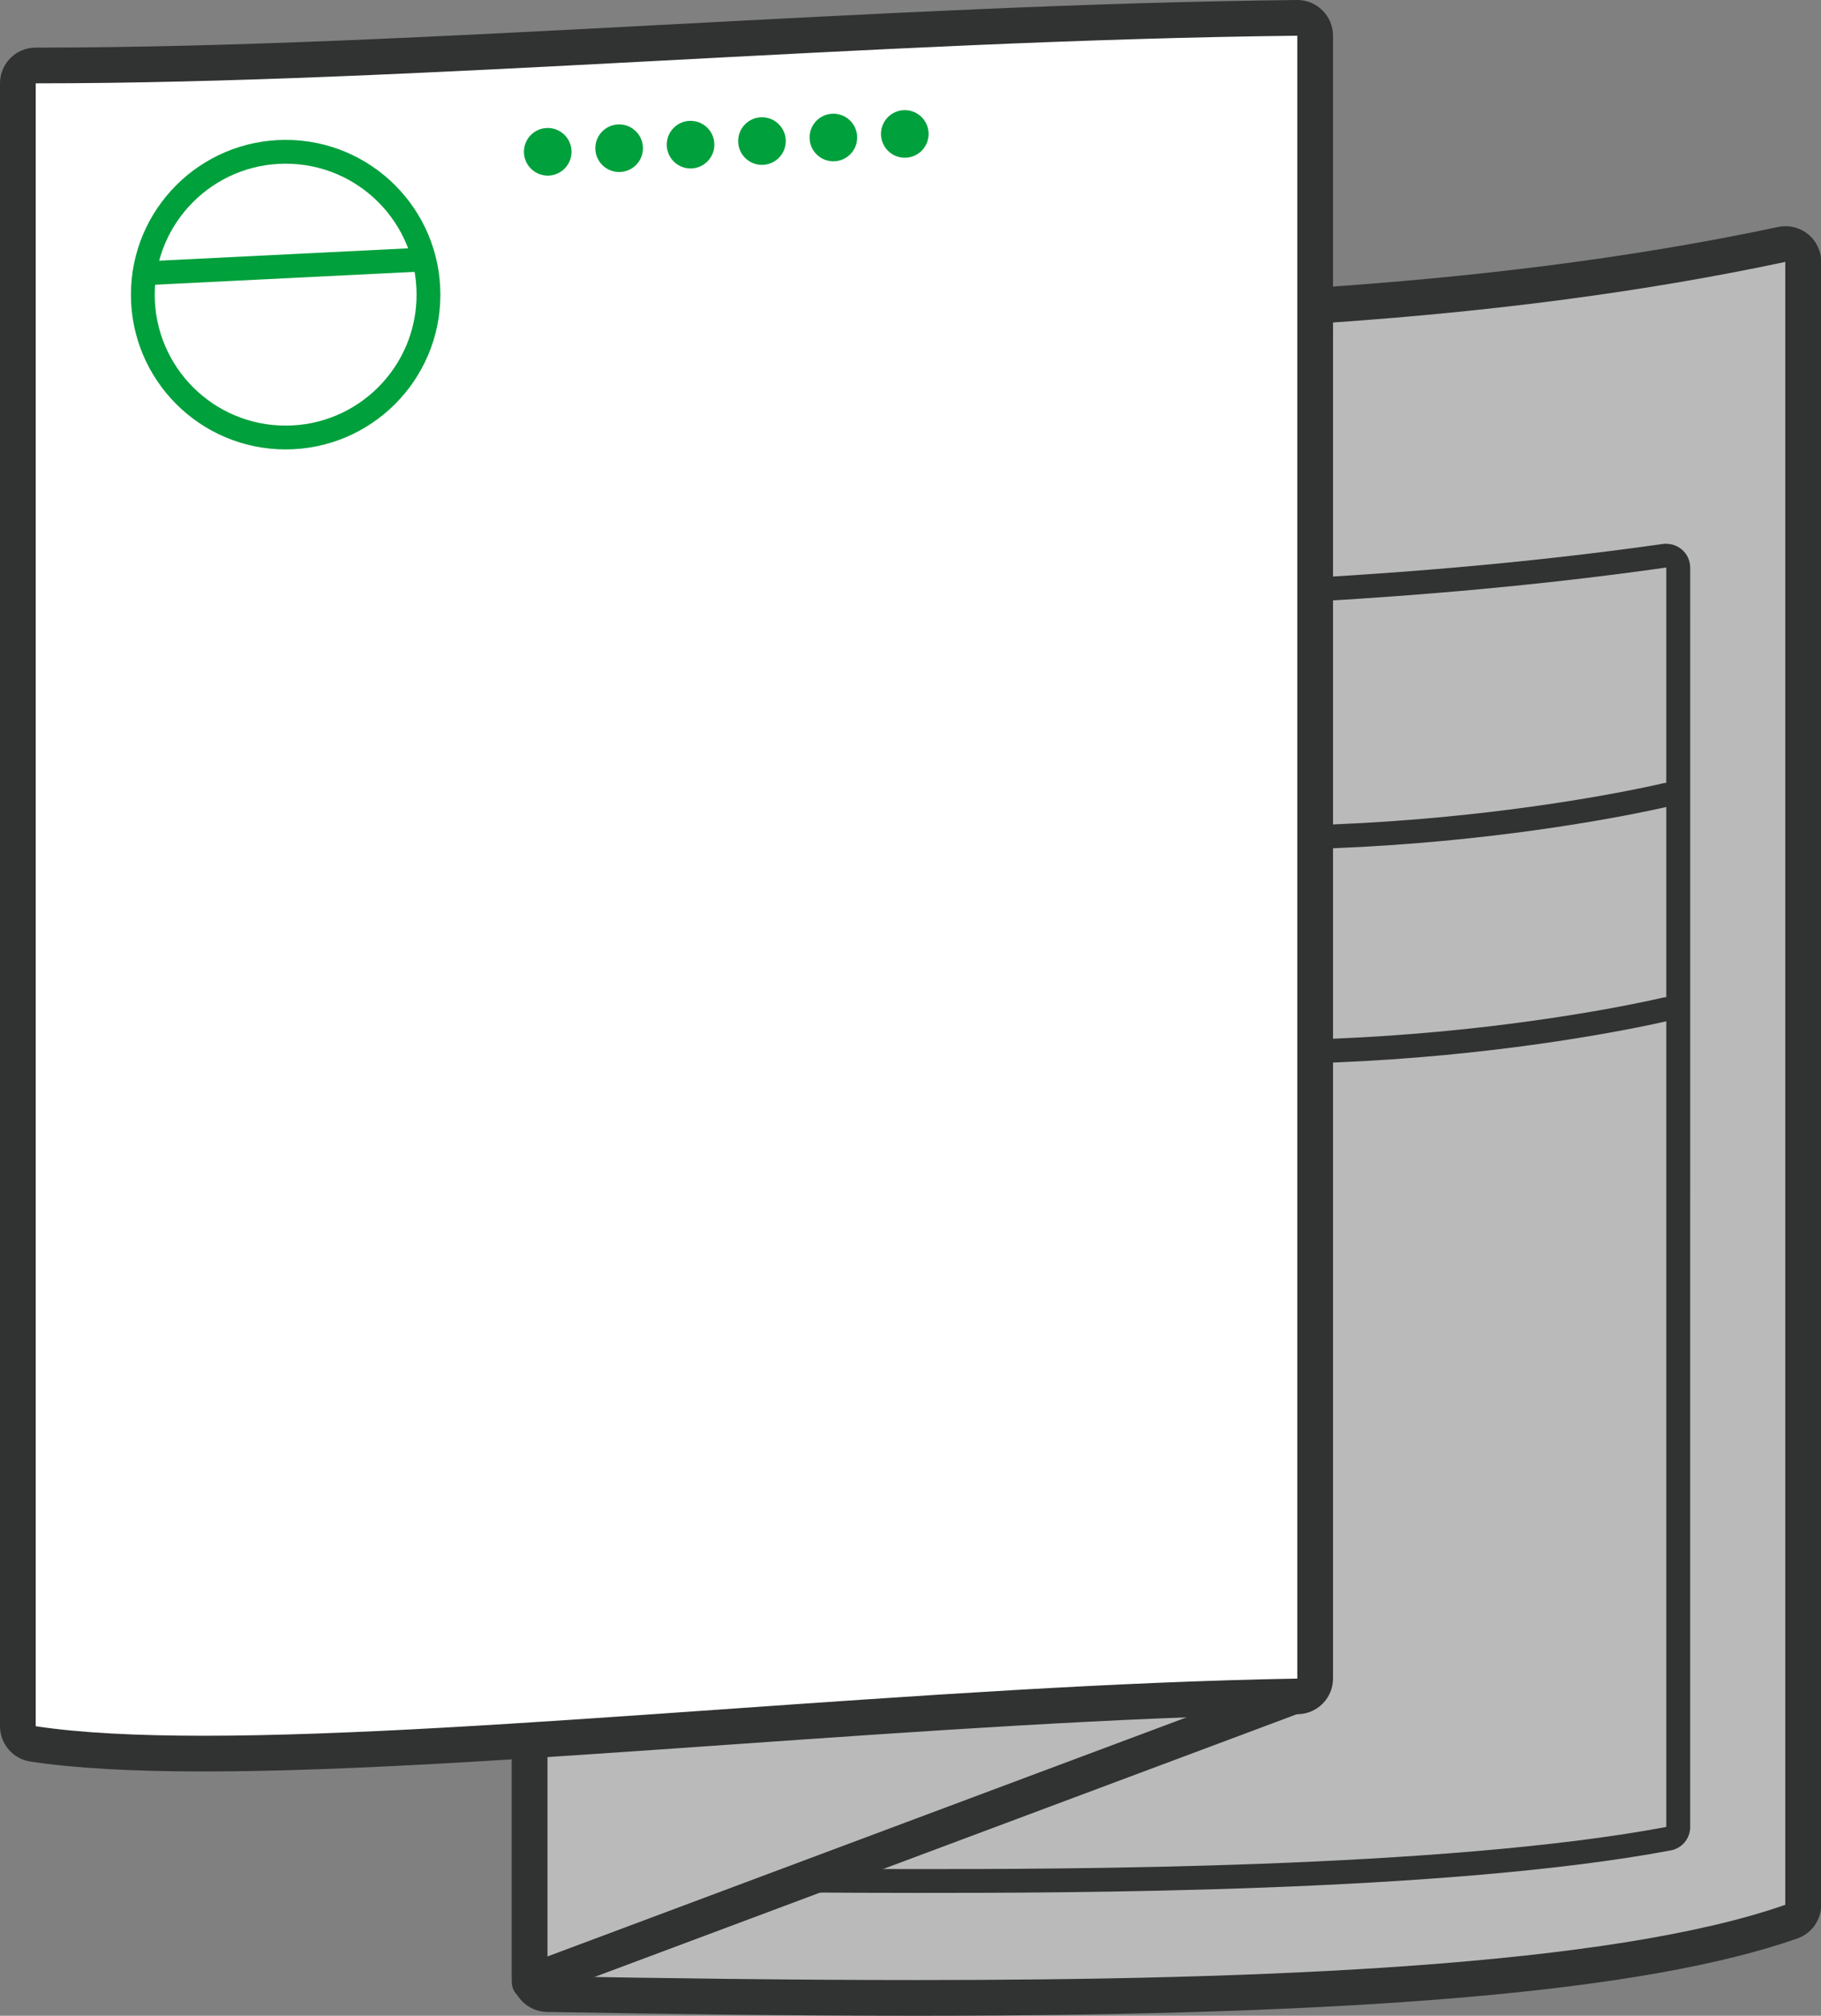
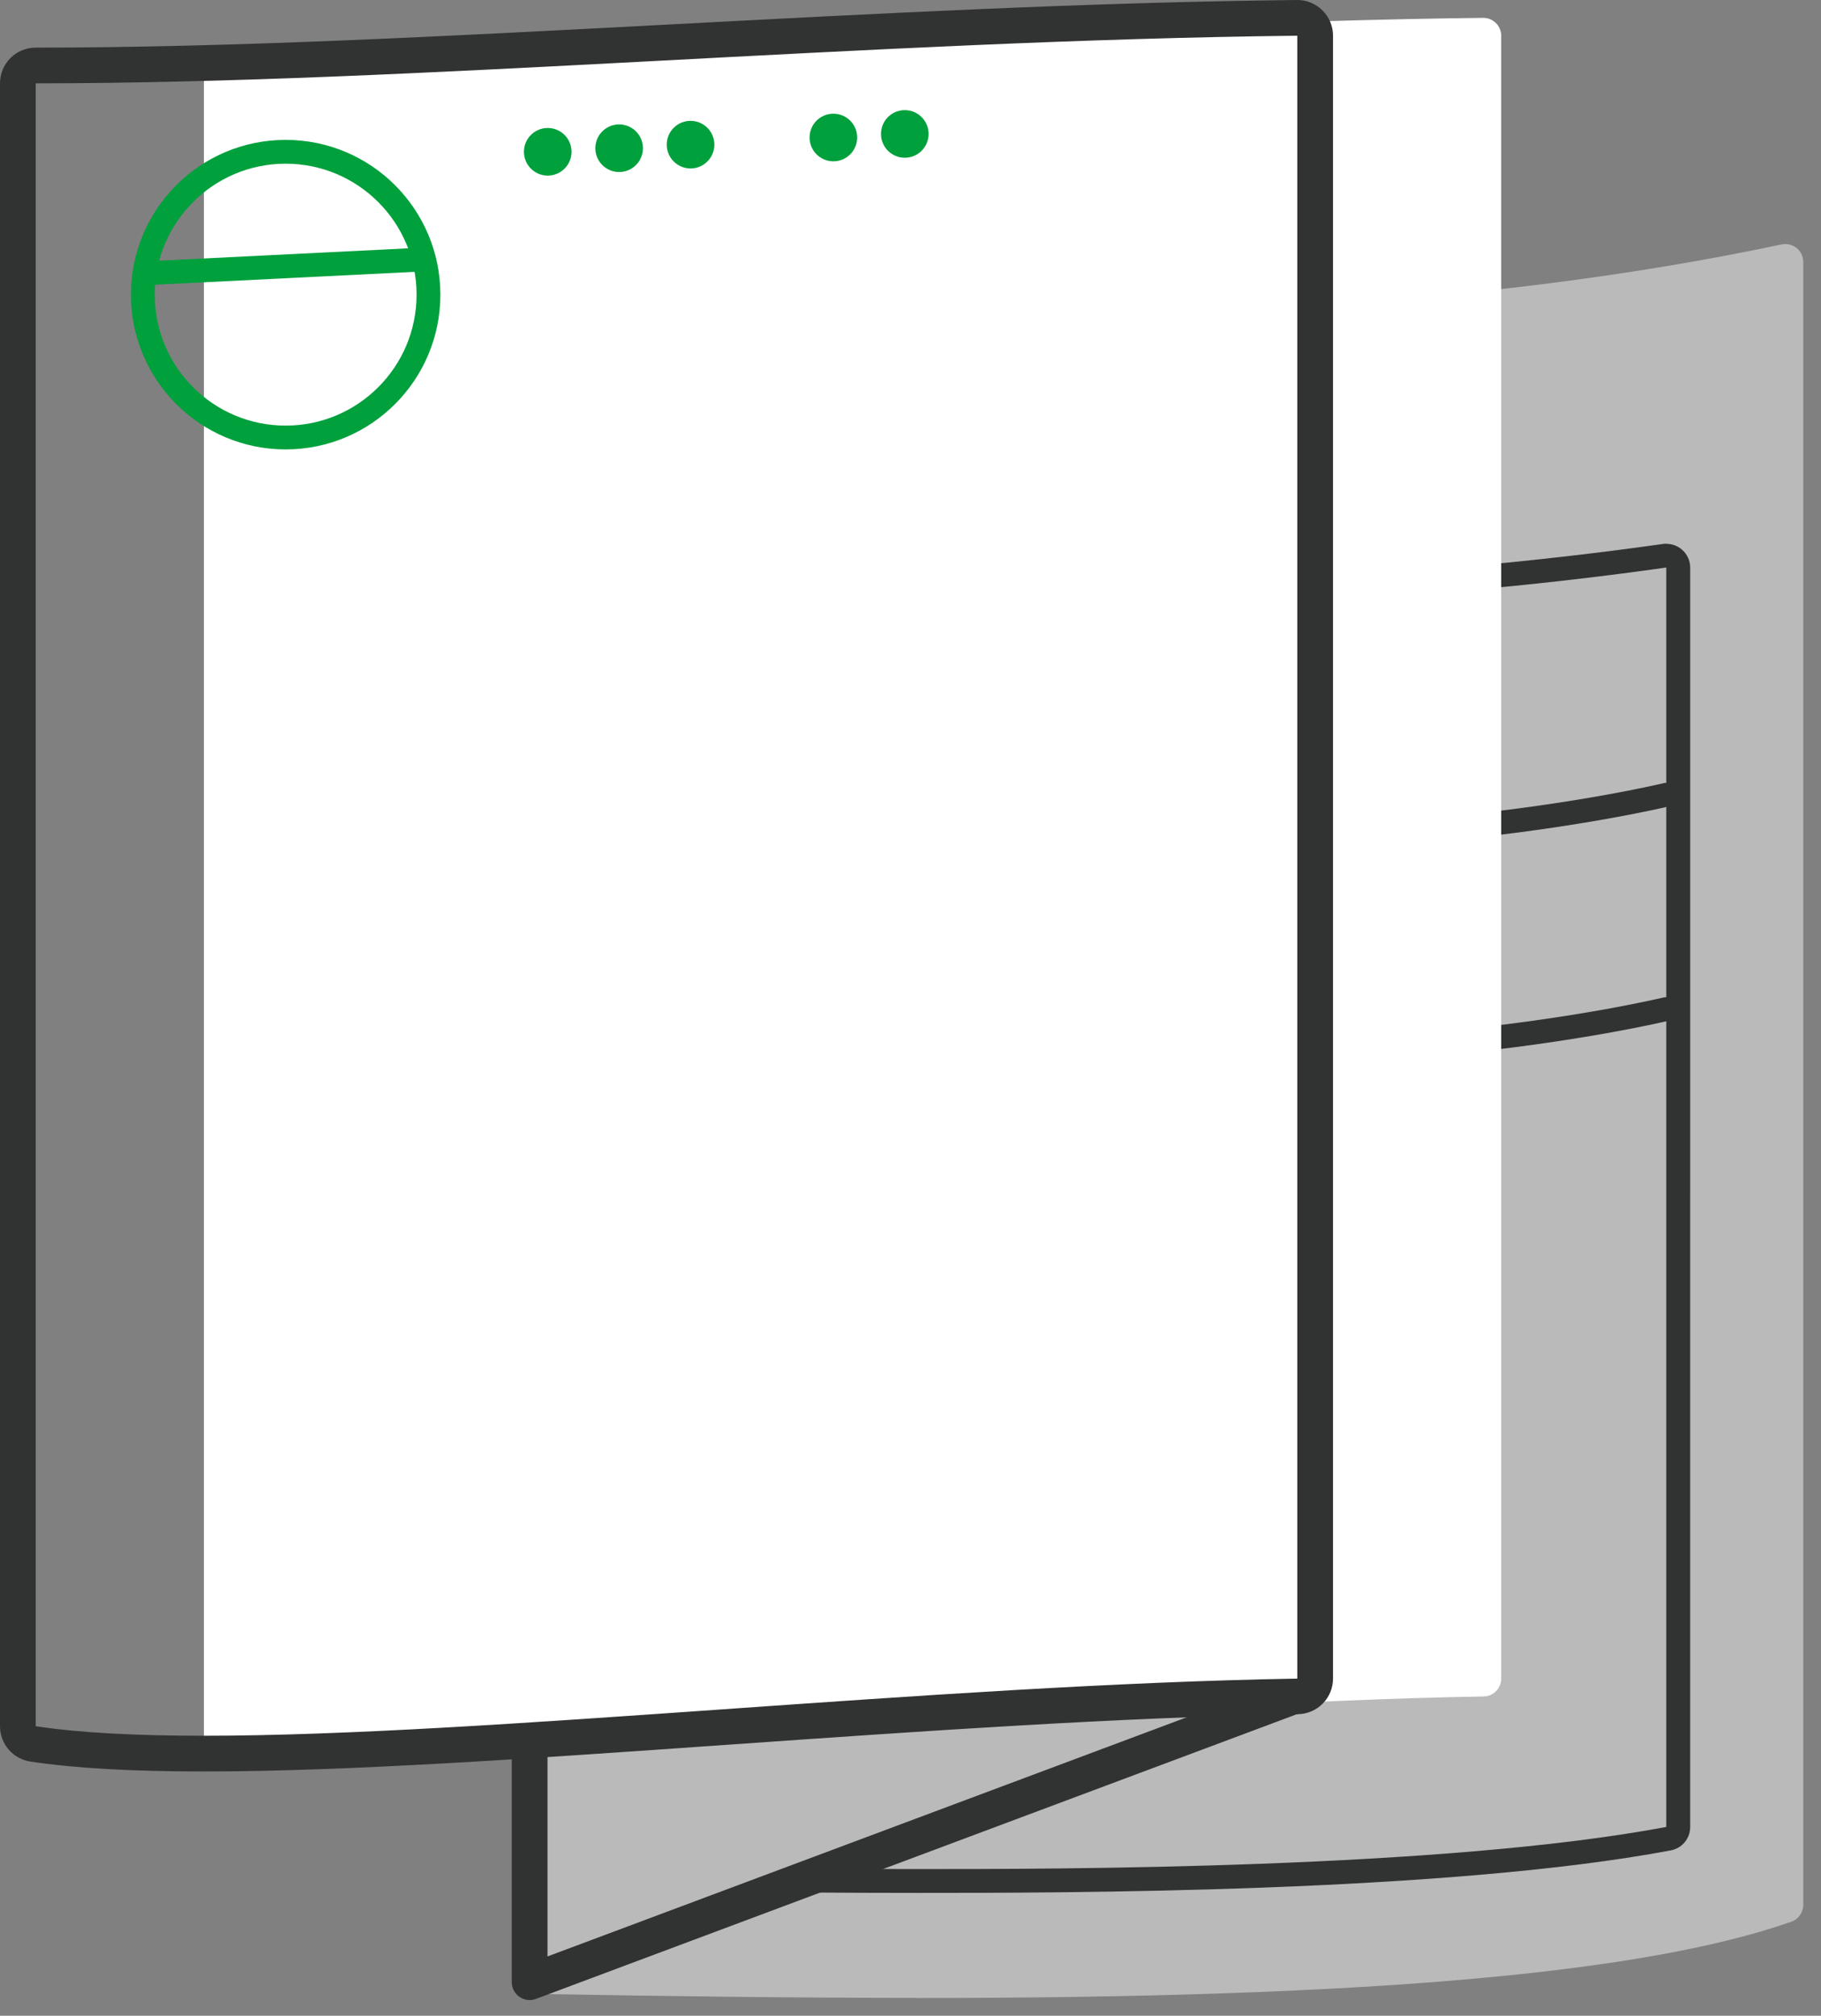
<svg xmlns="http://www.w3.org/2000/svg" id="_レイヤー_2" width="153" height="169.32" viewBox="0 0 153 169.32">
  <rect x="0" y="0" width="153" height="169.32" fill="#808080" stroke="none" />
  <defs>
    <style>.cls-1{fill:#fff;}.cls-2{fill:#00a03c;}.cls-3,.cls-4{fill:#bababa;}.cls-5{fill:#313232;}.cls-6,.cls-7{fill:none;stroke-width:2px;}.cls-6,.cls-4{stroke:#313232;stroke-linecap:round;stroke-linejoin:round;}.cls-7{stroke:#00a03c;stroke-miterlimit:10;}.cls-4{stroke-width:3px;}</style>
  </defs>
  <g id="_006_イラスト">
    <g id="illustration_006_w_04">
      <g>
        <path class="cls-3" d="M77.01,167.82c-10.85,0-21.77-.16-31.03-.32-.82-.01-1.47-.68-1.47-1.5V28c0-.4,.16-.79,.45-1.07,.28-.28,.66-.43,1.05-.43,0,0,2.93,.03,2.93,.03,7.97,.09,16.21,.18,24.23,.18,23.43,0,50.84-.73,76.53-6.18,.1-.02,.21-.03,.31-.03,.34,0,.67,.12,.94,.33,.35,.28,.56,.71,.56,1.17V160c0,.64-.4,1.21-1,1.42-12.48,4.37-35.84,6.41-73.49,6.41,0,0,0,0,0,0Z" />
-         <path class="cls-5" d="M150,22V160c-14.72,5.15-43.69,6.32-73,6.32-10.5,0-21.06-.15-31-.32V28c9.12,.1,18.17,.22,27.16,.22,26.44,0,52.21-.99,76.84-6.22m0-3c-.21,0-.42,.02-.62,.07-25.55,5.42-52.87,6.15-76.22,6.15-8.01,0-16.25-.09-24.21-.18l-2.91-.03s-.02,0-.03,0c-.79,0-1.55,.31-2.11,.87-.57,.56-.89,1.33-.89,2.13V166c0,1.64,1.31,2.97,2.95,3,9.27,.16,20.2,.32,31.06,.32,37.83,0,61.34-2.06,73.99-6.49,1.2-.42,2.01-1.56,2.01-2.83V22c0-.9-.41-1.76-1.11-2.33-.54-.44-1.21-.67-1.89-.67h0Z" />
      </g>
      <path class="cls-5" d="M140,47.68v105.78c-18.74,3.53-51.14,3.54-62.87,3.54h-.12c-7.12,0-14.29-.06-21-.15V51.34c5.71,.05,11.48,.09,17.16,.09,20.43,0,43.86-.49,66.84-3.76m0-2c-.09,0-.19,0-.28,.02-23.2,3.29-46.67,3.74-66.56,3.74-6.19,0-12.41-.05-17.14-.09h-.02c-.53,0-1.03,.21-1.41,.58-.38,.38-.59,.89-.59,1.42v105.51c0,1.09,.88,1.99,1.98,2,7.92,.1,14.8,.15,21.03,.15h.12c12.1,0,44.26,0,63.24-3.57,.95-.18,1.63-1,1.63-1.97V47.68c0-.58-.25-1.13-.69-1.51-.37-.32-.83-.49-1.31-.49h0Z" />
      <path class="cls-6" d="M140,66.76s-30,7.24-60,1.24" />
      <path class="cls-6" d="M140,84.76s-30,7.24-60,1.24" />
      <polygon class="cls-4" points="44.5 166.5 110 142 110.5 27.5 44.5 26.5 44.5 166.5" />
      <g>
-         <path class="cls-1" d="M17.13,147.3c-5.99,0-10.68-.27-14.35-.82-.73-.11-1.28-.74-1.28-1.48V7c0-.83,.67-1.5,1.5-1.5,16.44,0,34.23-.94,53.06-1.93,17.43-.92,35.45-1.87,52.92-2.07h.02c.39,0,.77,.16,1.05,.43,.29,.28,.45,.67,.45,1.07V141c0,.82-.66,1.49-1.47,1.5-15.13,.26-31.87,1.43-48.06,2.57-16.36,1.15-31.82,2.23-43.84,2.23Z" />
+         <path class="cls-1" d="M17.13,147.3V7c0-.83,.67-1.5,1.5-1.5,16.44,0,34.23-.94,53.06-1.93,17.43-.92,35.45-1.87,52.92-2.07h.02c.39,0,.77,.16,1.05,.43,.29,.28,.45,.67,.45,1.07V141c0,.82-.66,1.49-1.47,1.5-15.13,.26-31.87,1.43-48.06,2.57-16.36,1.15-31.82,2.23-43.84,2.23Z" />
        <path class="cls-5" d="M109,3V141c-30.57,.52-68.11,4.8-91.88,4.8-5.55,0-10.34-.23-14.12-.8V7c32,0,70.04-3.6,106-4m0-3s-.02,0-.03,0c-17.5,.19-35.54,1.15-52.99,2.07-18.81,.99-36.58,1.93-52.98,1.93-1.66,0-3,1.34-3,3V145c0,1.49,1.09,2.75,2.56,2.97,3.74,.56,8.5,.83,14.57,.83,12.07,0,27.55-1.09,43.94-2.24,16.17-1.13,32.89-2.31,47.98-2.57,1.64-.03,2.95-1.36,2.95-3V3c0-.8-.32-1.57-.89-2.13-.56-.56-1.32-.87-2.11-.87h0Z" />
      </g>
      <g>
        <circle class="cls-7" cx="24" cy="24.75" r="12" />
        <line class="cls-7" x1="11.9" y1="22.97" x2="35.7" y2="21.79" />
      </g>
      <circle class="cls-2" cx="46.02" cy="12.75" r="2" />
      <circle class="cls-2" cx="52.02" cy="12.45" r="2" />
      <circle class="cls-2" cx="58.02" cy="12.15" r="2" />
-       <circle class="cls-2" cx="64.02" cy="11.85" r="2" />
      <circle class="cls-2" cx="70.02" cy="11.55" r="2" />
      <circle class="cls-2" cx="76.02" cy="11.25" r="2" />
    </g>
  </g>
</svg>